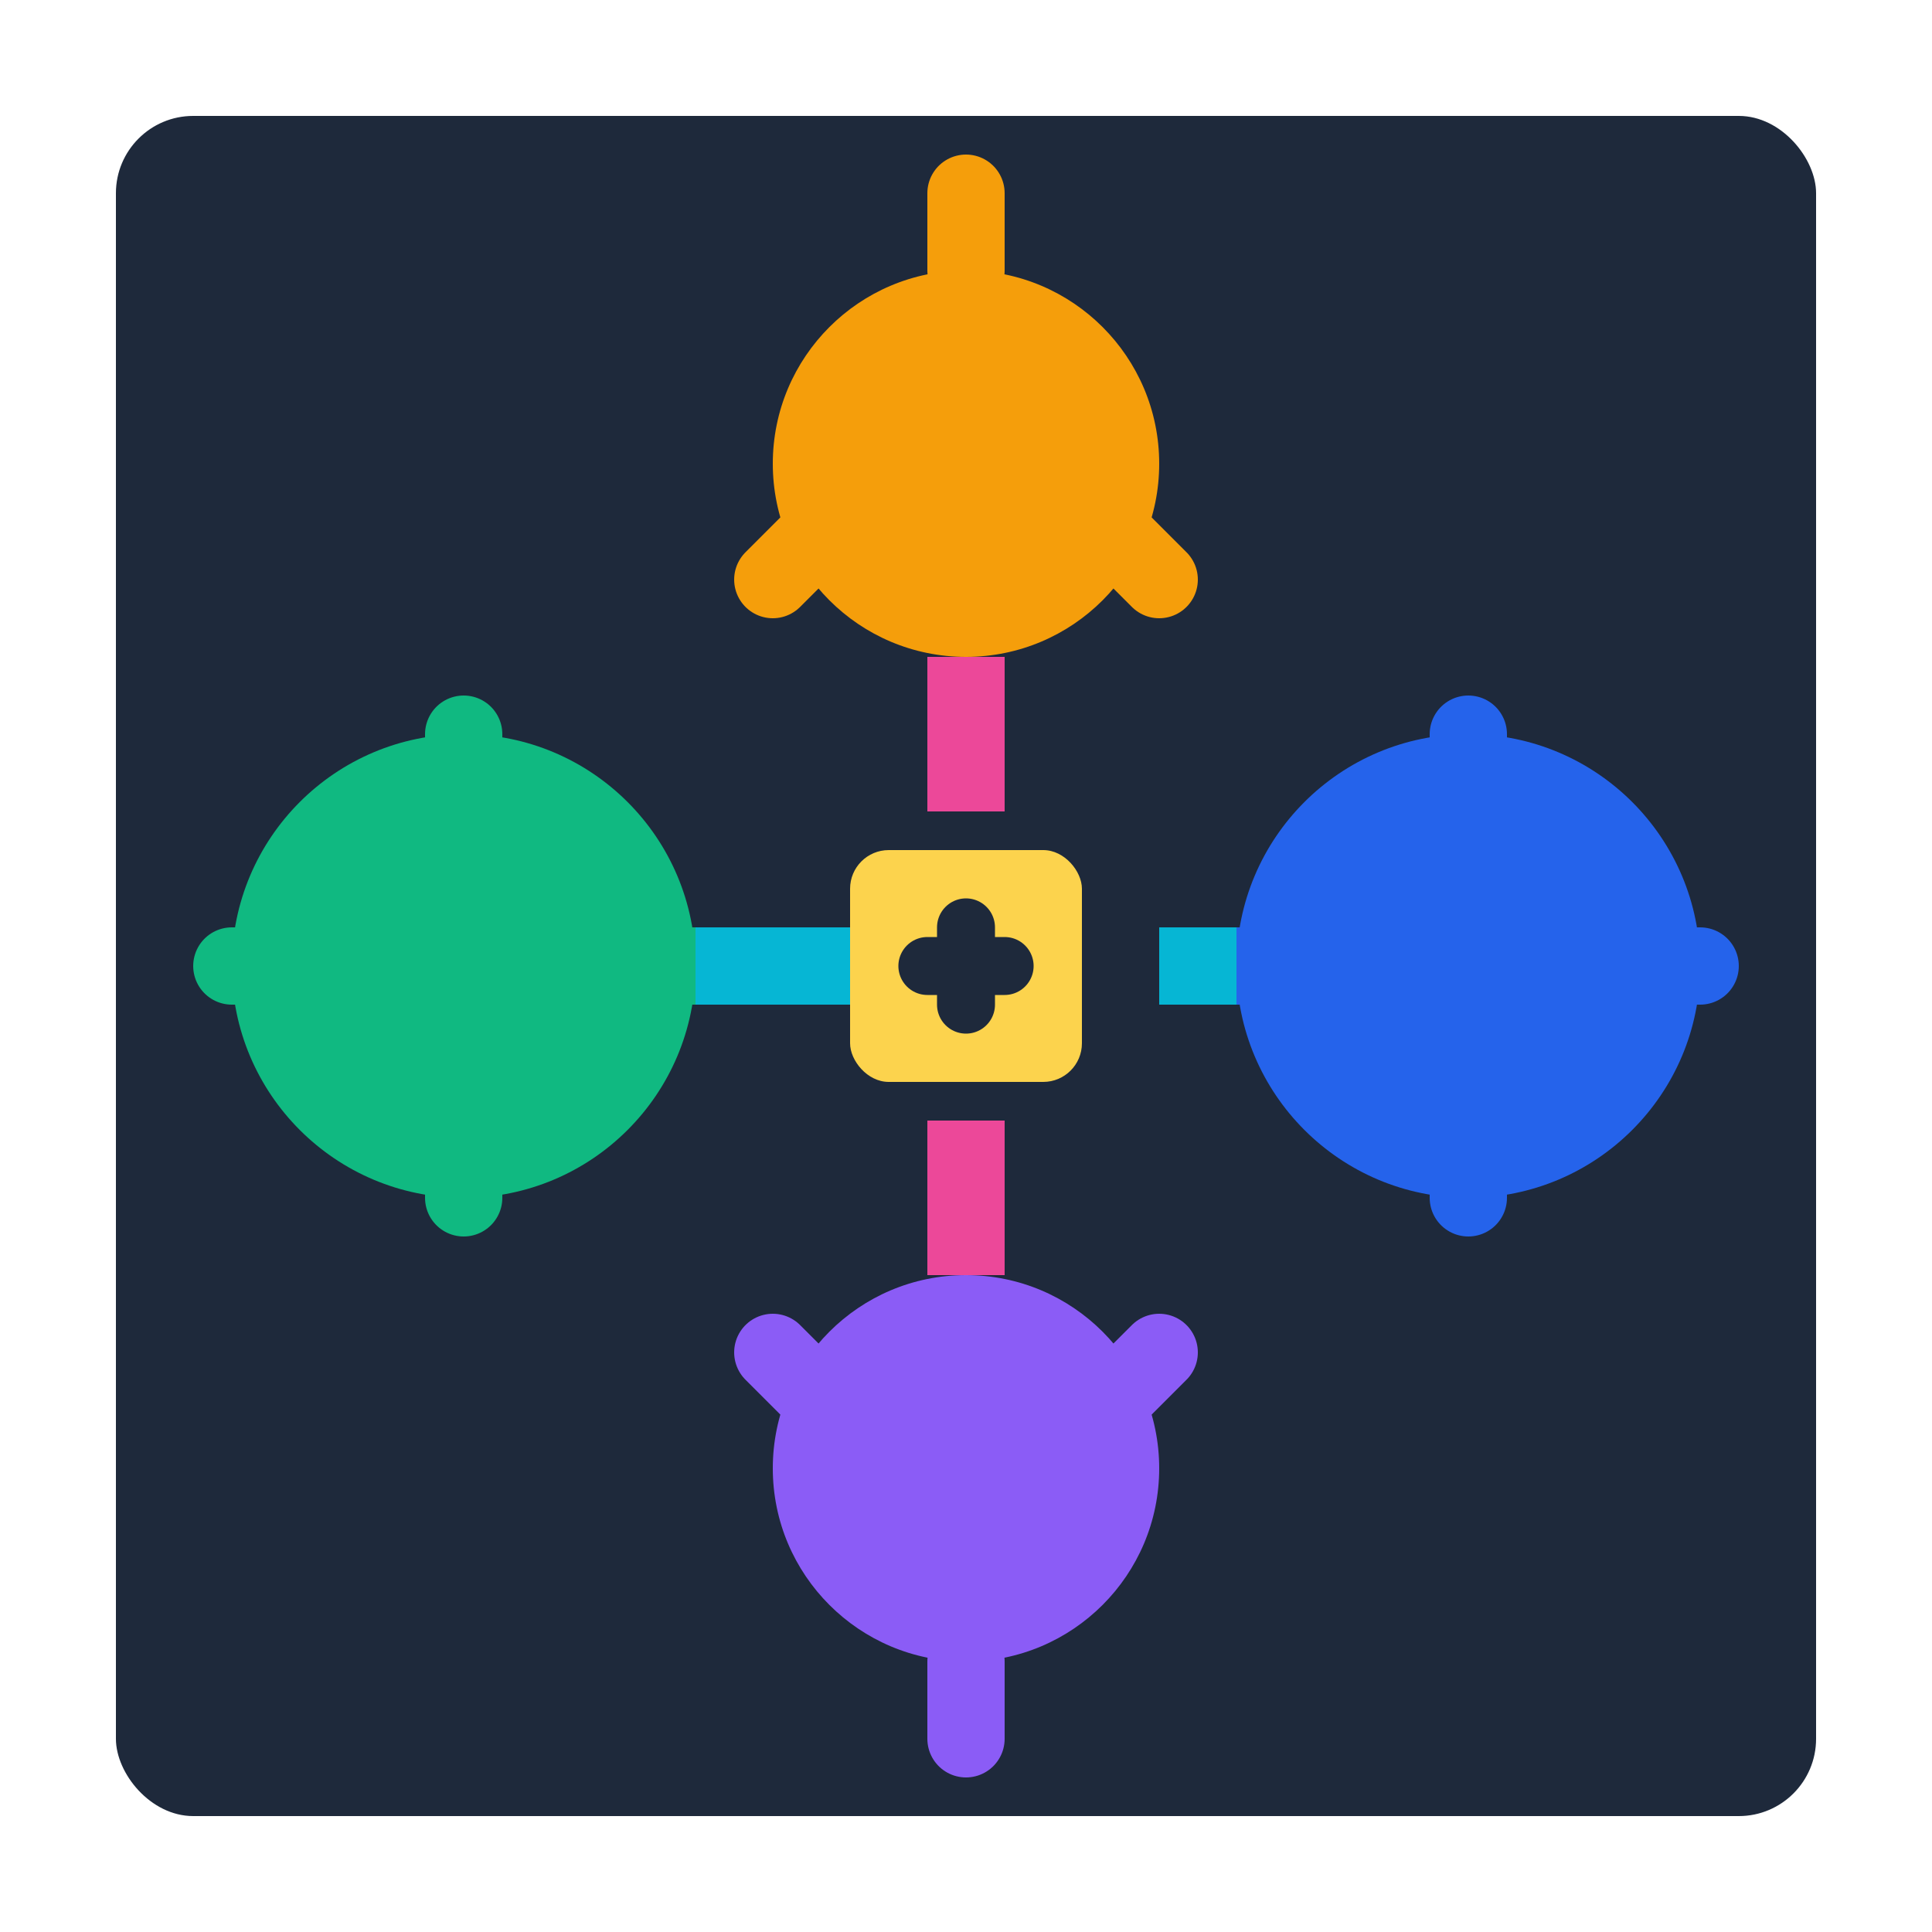
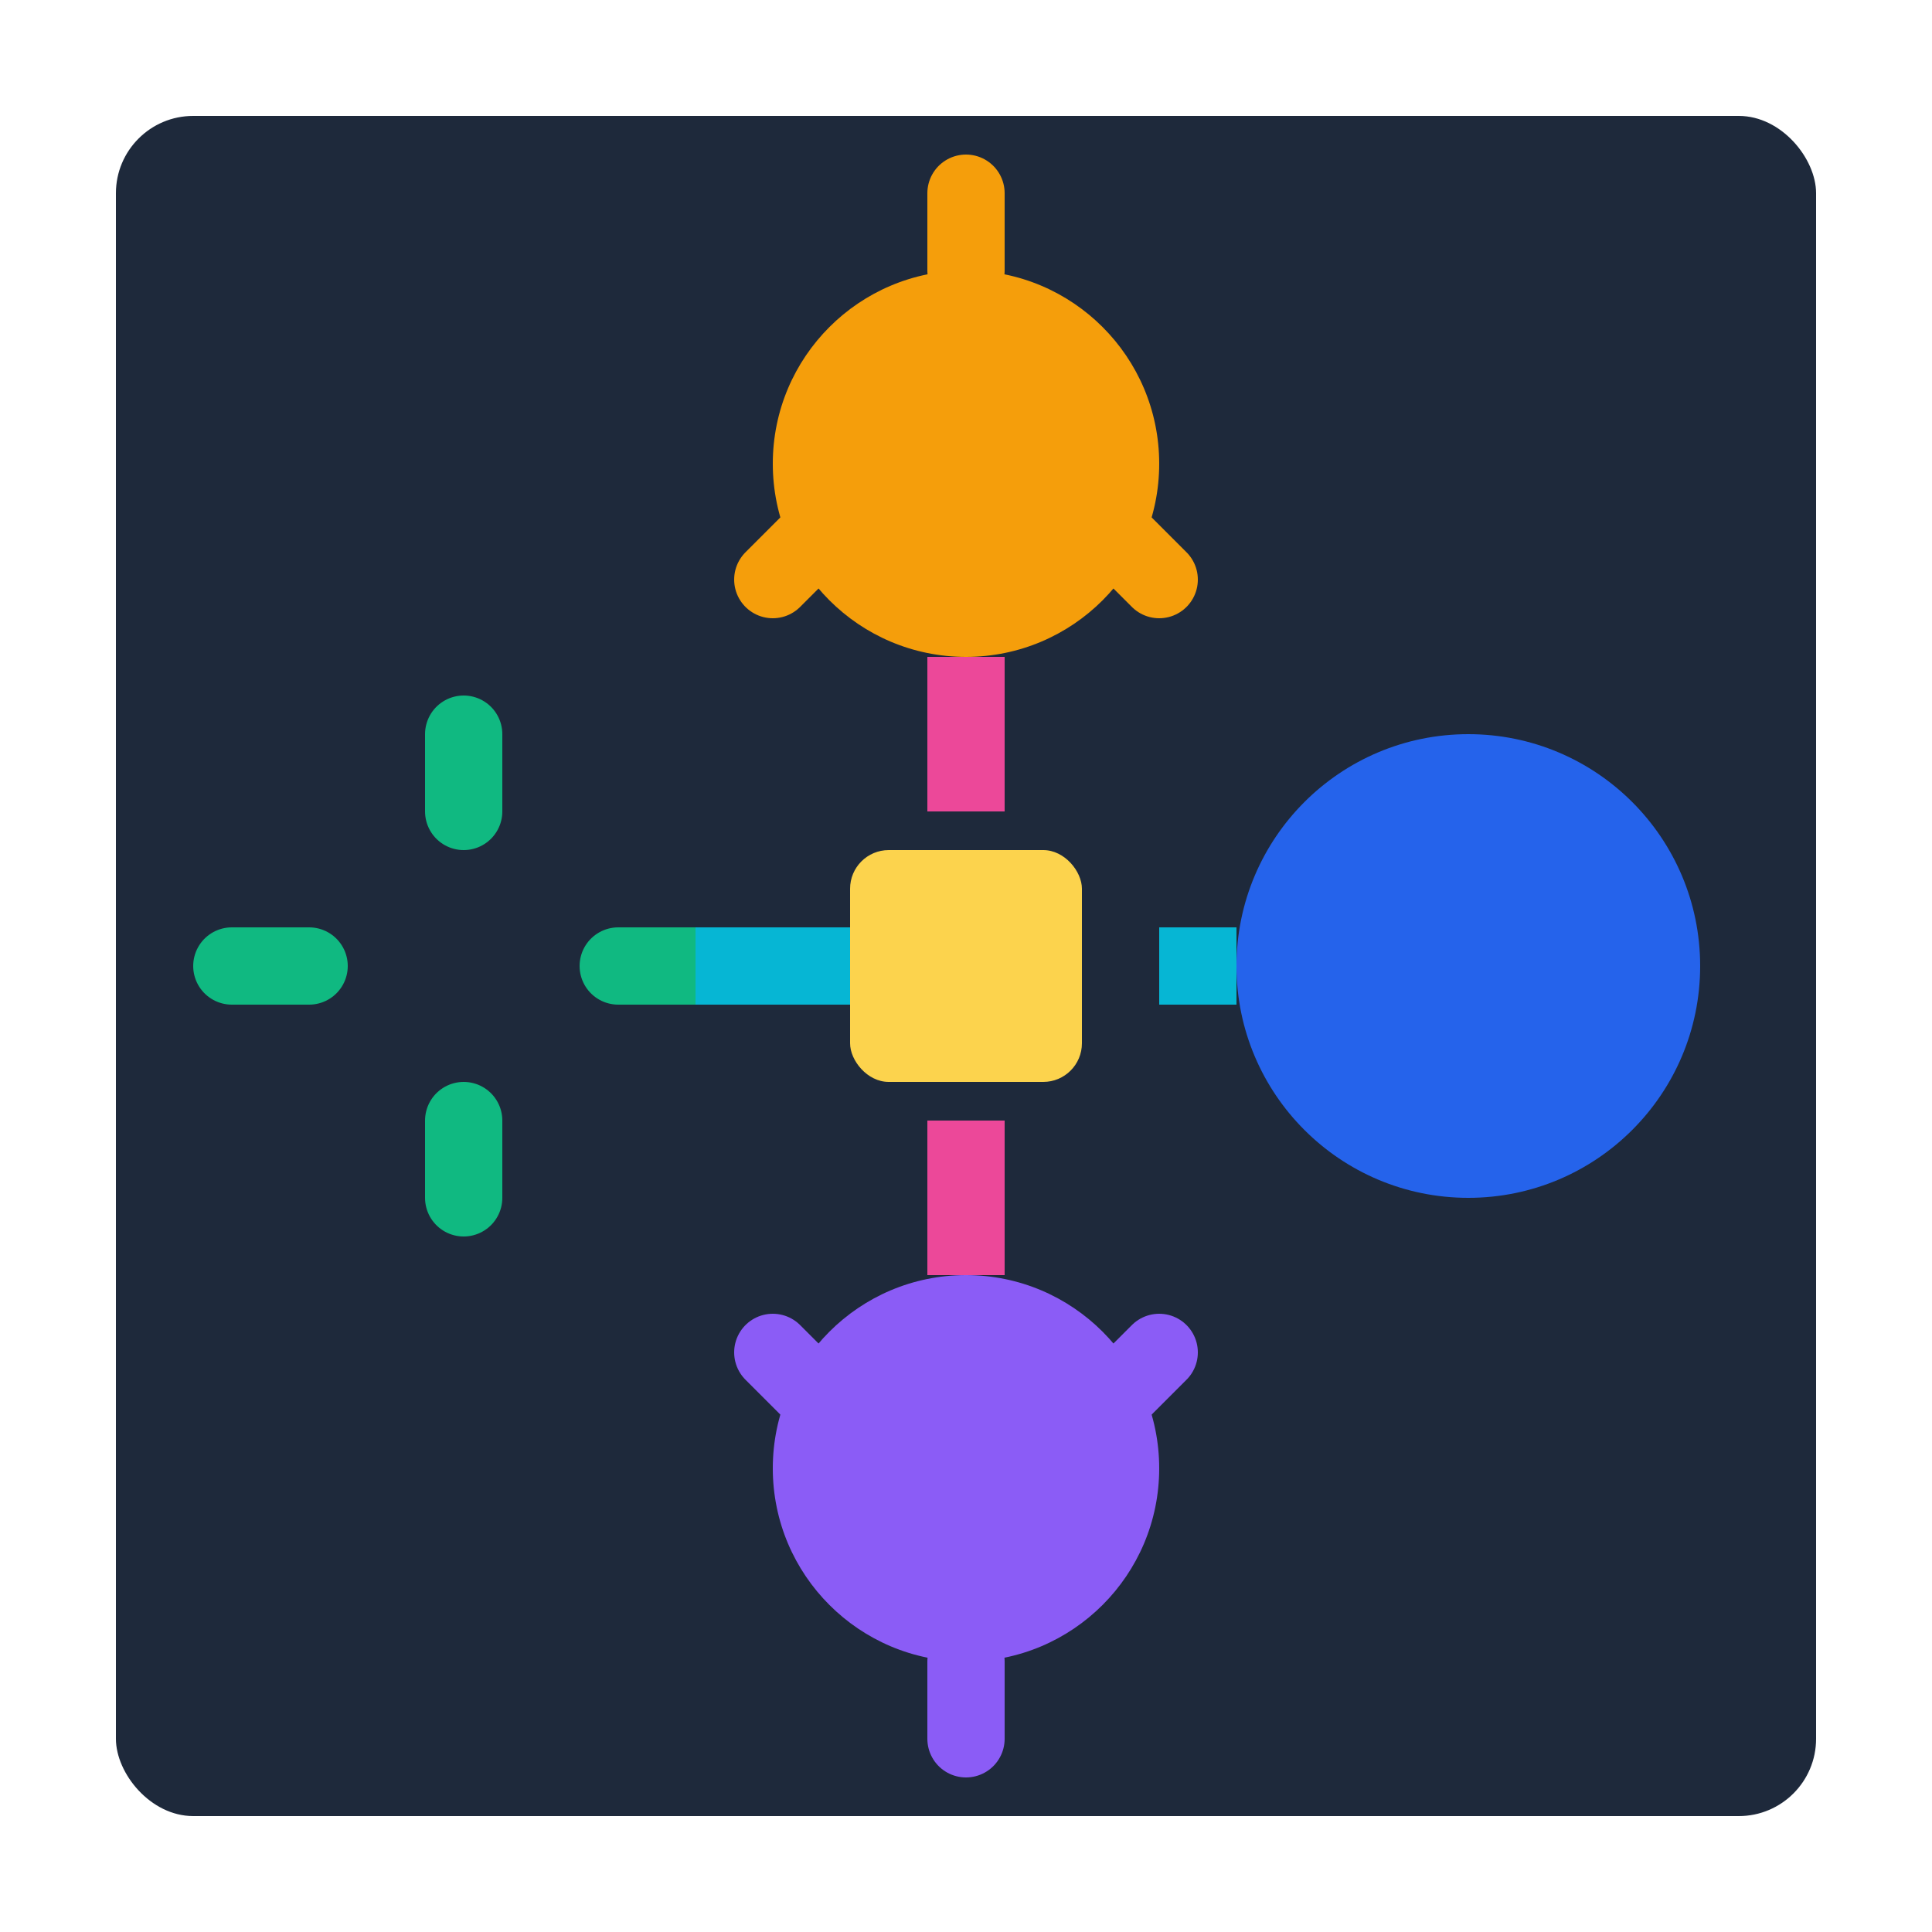
<svg xmlns="http://www.w3.org/2000/svg" width="50" height="50" viewBox="0 0 50 50" fill="none">
  <rect x="3" y="3" width="44" height="44" rx="2" fill="#1E293B" />
-   <circle cx="12" cy="25" r="6" fill="#10B981" />
  <path d="M8 25 L6 25 M12 21 L12 19 M12 29 L12 31 M16 25 L18 25" stroke="#10B981" stroke-width="2" stroke-linecap="round" />
  <circle cx="38" cy="25" r="6" fill="#2563EB" />
-   <path d="M34 25 L32 25 M38 21 L38 19 M38 29 L38 31 M42 25 L44 25" stroke="#2563EB" stroke-width="2" stroke-linecap="round" />
  <circle cx="25" cy="12" r="5" fill="#F59E0B" />
  <path d="M25 7 L25 5 M21.5 13.5 L20 15 M28.5 13.5 L30 15" stroke="#F59E0B" stroke-width="2" stroke-linecap="round" />
  <circle cx="25" cy="38" r="5" fill="#8B5CF6" />
  <path d="M25 43 L25 45 M21.5 36.5 L20 35 M28.5 36.5 L30 35" stroke="#8B5CF6" stroke-width="2" stroke-linecap="round" />
  <path d="M18 25 L32 25" stroke="#06B6D4" stroke-width="2" stroke-dasharray="4 2" />
  <path d="M25 17 L25 33" stroke="#EC4899" stroke-width="2" stroke-dasharray="4 2" />
  <rect x="22" y="22" width="6" height="6" rx="1" fill="#FCD34D" />
-   <path d="M24 25 L26 25 M25 24 L25 26" stroke="#1E293B" stroke-width="1.5" stroke-linecap="round" />
</svg>